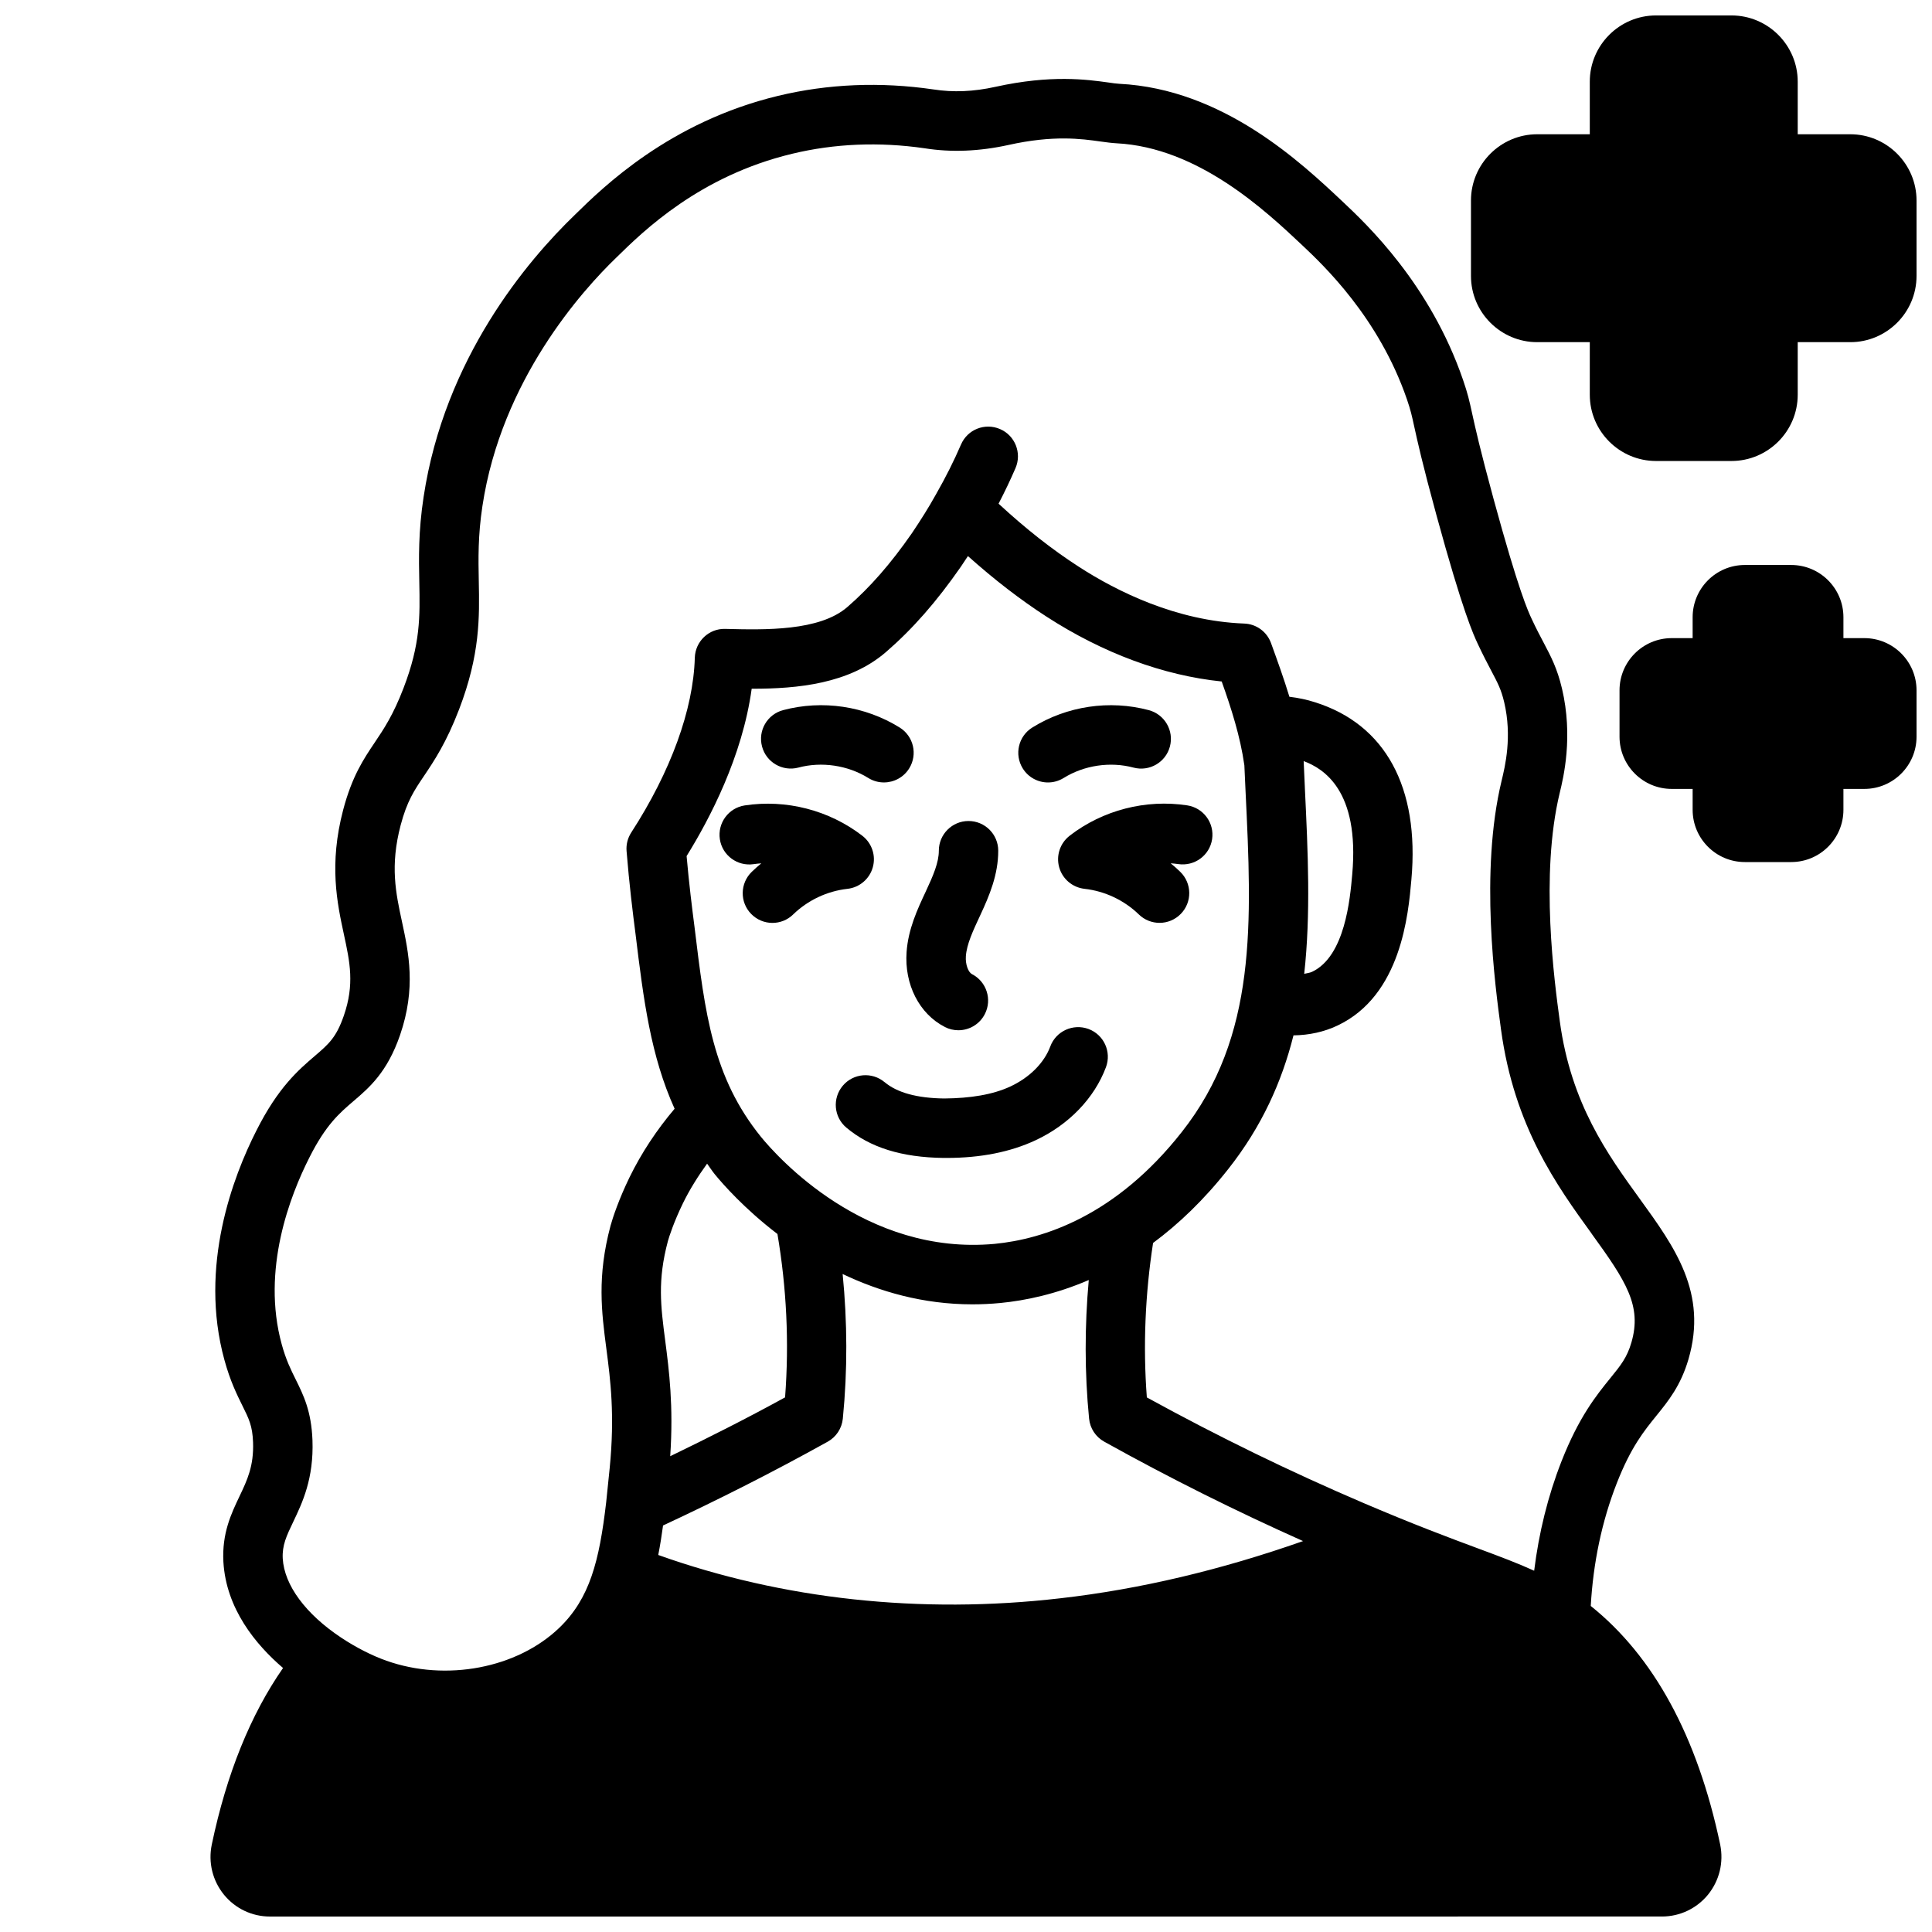
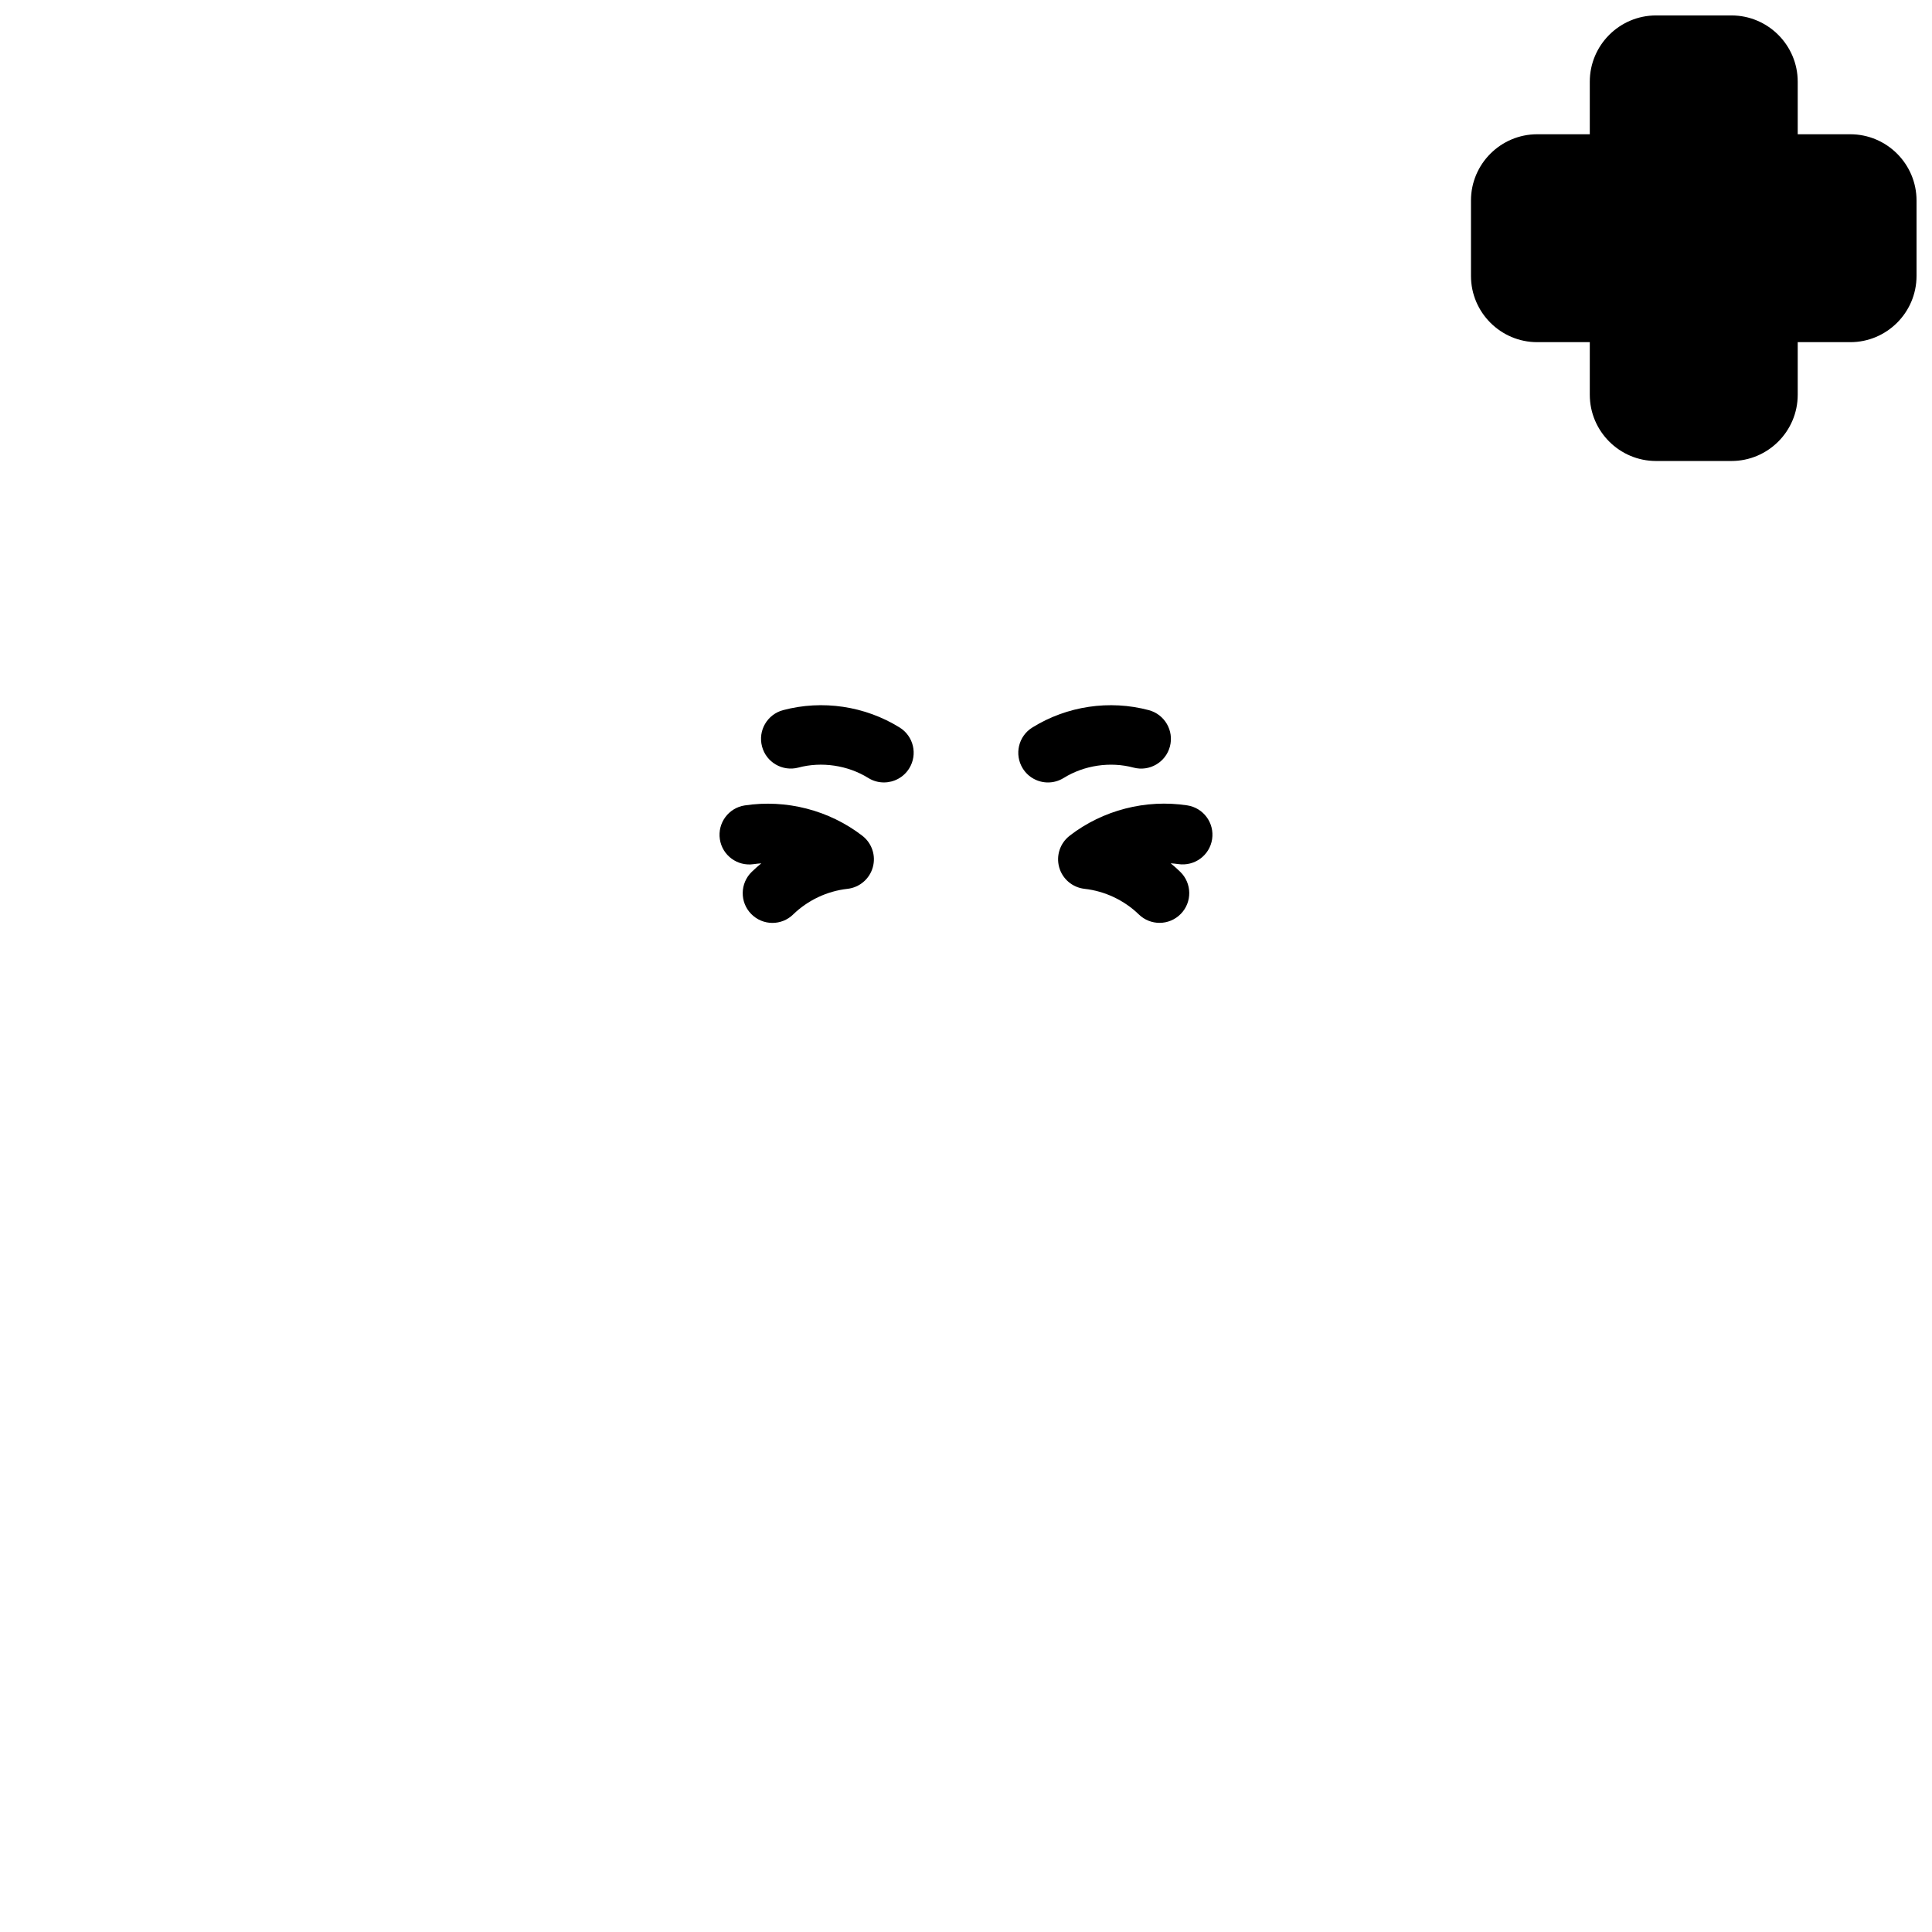
<svg xmlns="http://www.w3.org/2000/svg" width="800px" height="800px" version="1.1" viewBox="144 144 512 512">
  <defs>
    <clipPath id="c">
      <path d="m199 164h402v487.9h-402z" />
    </clipPath>
    <clipPath id="b">
      <path d="m533 148.09h118.9v118.91h-118.9z" />
    </clipPath>
    <clipPath id="a">
      <path d="m573 293h78.902v80h-78.902z" />
    </clipPath>
  </defs>
  <path d="m355.57 347.42c6.18-1.652 13.105-0.621 18.539 2.754 1.289 0.805 2.723 1.18 4.141 1.18 2.629 0 5.211-1.324 6.699-3.723 2.297-3.699 1.156-8.551-2.543-10.84-9.18-5.691-20.438-7.367-30.875-4.598-4.203 1.125-6.707 5.422-5.582 9.637 1.109 4.203 5.422 6.691 9.629 5.59z" />
-   <path d="m394.4 416.17c1.148 0.582 2.371 0.859 3.574 0.859 2.867 0 5.629-1.566 7.023-4.297 1.977-3.863 0.441-8.613-3.434-10.586-0.906-0.465-1.762-2.473-1.598-4.746 0.227-3.18 1.867-6.691 3.816-10.863 2.418-5.18 4.777-10.77 4.762-17.105-0.008-4.344-3.535-7.856-7.871-7.856h-0.016c-4.344 0-7.863 3.543-7.856 7.887 0 3.109-1.48 6.559-3.496 10.871-2.164 4.621-4.613 9.855-5.047 15.941-0.621 8.621 3.363 16.43 10.148 19.883z" />
  <path d="m421.73 351.36c1.418 0 2.852-0.387 4.141-1.18 5.434-3.379 12.352-4.41 18.539-2.754 4.203 1.109 8.516-1.395 9.629-5.59 1.117-4.203-1.387-8.508-5.582-9.637-10.438-2.777-21.695-1.102-30.875 4.598-3.699 2.289-4.832 7.141-2.543 10.84 1.488 2.402 4.062 3.723 6.699 3.723z" />
-   <path d="m378.43 430.79c-3.328-2.801-8.297-2.371-11.09 0.945-2.801 3.328-2.379 8.297 0.945 11.09 6.266 5.281 14.688 7.902 25.766 8.039h0.836c8.973 0 16.887-1.566 23.516-4.668 8.816-4.102 15.625-11.164 18.688-19.383 1.52-4.078-0.551-8.605-4.629-10.125-4.07-1.488-8.605 0.543-10.125 4.637-1.629 4.367-5.481 8.227-10.578 10.605-4.691 2.18-10.621 3.125-17.531 3.18-7.172-0.086-12.484-1.535-15.793-4.328z" />
  <g clip-path="url(#c)">
-     <path d="m557.93 326.43c-1.258-5.32-2.922-8.461-4.84-12.098-0.898-1.699-1.953-3.684-3.188-6.336-0.93-1.984-3.402-7.258-10.078-31.723-3.621-13.281-4.863-18.949-5.691-22.703-0.746-3.418-1.156-5.234-2.394-8.84-8.73-25.449-25.551-41.297-31.898-47.273-11.09-10.438-31.73-29.875-59.223-31.25-0.805-0.039-1.754-0.18-2.883-0.348-5.668-0.781-15.168-2.109-29.922 1.148-5.816 1.289-11.172 1.512-16.445 0.691-14.082-2.055-27.938-1.48-41.148 1.699-28.773 6.91-46.383 24.184-53.852 31.512-12.594 12.129-34.551 37.992-40.109 74.777-1.41 9.219-1.266 16.328-1.141 22.602 0.18 9.125 0.324 16.328-4.172 28.039-2.746 7.172-5.234 10.863-7.637 14.438-2.953 4.394-6.008 8.934-8.367 17.863-3.801 14.453-1.59 24.695 0.18 32.93 1.605 7.414 2.875 13.289-0.008 21.617-2 5.785-4.008 7.512-7.652 10.637-4.352 3.723-9.77 8.359-15.539 19.859-6.094 12.004-15.297 35.879-8.445 60.75 1.527 5.582 3.328 9.203 4.769 12.113 1.715 3.449 2.66 5.352 2.816 9.691 0.219 6.305-1.543 10.004-3.59 14.305-2.195 4.606-4.676 9.816-4.273 17.359 0.715 12.438 8.566 21.945 15.809 28.148-8.598 12.359-14.957 28.023-18.887 46.801-0.977 4.723 0.203 9.555 3.234 13.281 3 3.676 7.445 5.785 12.195 5.785l368.89-0.008c4.746 0 9.188-2.117 12.195-5.785 3.023-3.723 4.203-8.559 3.227-13.305-6.039-28.68-17.617-49.855-34.297-63.211 0.652-11.406 2.914-22.355 6.91-32.559 3.738-9.539 7.188-13.785 10.508-17.887 3.156-3.898 6.422-7.926 8.477-14.934 5.141-17.586-3.621-29.691-12.91-42.516-8.535-11.793-18.207-25.152-21.184-47.027-1.441-10.621-5.266-38.801-0.031-60.52 0.992-4.078 3.621-14.91 0.598-27.719zm-226.54 125.95c0.691 0.938 1.281 1.883 2.039 2.816 2.078 2.543 7.816 9.109 16.602 15.824 2.41 14.199 3.133 28.727 2.023 43.297-10.141 5.566-20.246 10.66-30.441 15.594 0.906-13.344-0.309-22.789-1.309-30.504-1.211-9.312-2.094-16.043 0.699-26.512 0.309-1.141 1.613-5.148 3.969-9.988 1.801-3.691 4-7.18 6.414-10.523zm-5.441-81.5c6.156-9.91 14.801-26.449 17.254-44.359h0.227c11.855 0 25.617-1.266 35.418-9.77 7.055-6.117 13.32-13.266 19.789-22.562 0.652-0.961 1.273-1.906 1.875-2.824 7.047 6.297 13.926 11.594 20.852 16.066 15.02 9.707 30.953 15.586 46.398 17.168 2.543 7.141 4.914 14.508 6.008 22.215l0.309 6.762c1.684 34.922 3.133 65.07-16.91 90.441-17.461 22.199-36.605 28.363-49.578 29.621-34.289 3.164-57.625-23.082-61.93-28.363-12.785-15.832-14.801-32.48-17.602-55.586-0.652-5.031-1.465-11.578-2.102-18.82zm-6.234 177.39c14.746-6.871 29.086-14.121 43.633-22.207 2.258-1.25 3.754-3.535 4.008-6.102 1.273-12.84 1.203-25.672-0.047-38.336 9.754 4.652 21.293 8.039 34.402 8.039 2.41 0 4.871-0.117 7.383-0.355 6.746-0.652 14.809-2.371 23.441-6.086-1.102 12.227-1.117 24.52 0.086 36.723 0.25 2.574 1.746 4.856 4.008 6.109 17.516 9.746 34.875 18.383 52.695 26.348-21.617 7.606-43.18 12.754-64.34 15.16-37 4.289-73.645 0.262-106.54-11.477 0.512-2.606 0.922-5.211 1.273-7.824zm246.07-77.344c9.141 12.617 13.398 19.121 10.547 28.867-1.156 3.977-2.824 6.039-5.59 9.438-3.699 4.566-8.305 10.25-12.941 22.059-3.606 9.203-5.984 18.918-7.234 28.969-4.25-1.945-8.926-3.707-14.832-5.894-7.566-2.809-16.973-6.32-30.324-12.02-19.609-8.391-38.453-17.57-57.488-28.016-1.031-13.641-0.434-27.371 1.652-40.934 6.699-4.961 13.453-11.359 19.949-19.617 8.855-11.219 14.168-23.059 17.262-35.395 4.117-0.055 8.07-0.898 11.652-2.598 16.895-7.973 18.781-29.465 19.594-38.684 2.195-24.434-6.902-41.148-25.551-46.996-2.133-0.699-4.418-1.164-6.777-1.457-1.488-4.894-3.195-9.605-4.871-14.227-1.094-3.016-3.906-5.062-7.102-5.172-18.027-0.676-33.77-8.551-43.809-15.035-7.117-4.598-13.98-9.988-21.293-16.734 1.645-3.156 3.148-6.32 4.496-9.438 1.715-3.992-0.125-8.629-4.109-10.336-4.023-1.73-8.629 0.117-10.344 4.109-1.852 4.289-4.047 8.676-6.59 13.129-0.086 0.133-0.164 0.27-0.234 0.41-1.691 3.039-3.738 6.32-6.188 9.957-5.637 8.109-11.074 14.328-17.113 19.57-7.391 6.406-21.812 6.055-32.355 5.785-4.328-0.133-7.941 3.312-8.062 7.66-0.379 13.672-6.359 30.117-16.848 46.312-0.945 1.465-1.379 3.188-1.234 4.922 0.691 8.613 1.645 16.375 2.394 22.121 2.109 17.375 4 32.156 10.336 46.152-4.731 5.582-8.762 11.66-11.949 18.176-2.793 5.738-4.473 10.754-5.031 12.824-3.598 13.492-2.387 22.781-1.102 32.621 1.07 8.203 2.273 17.5 0.875 31.629-0.316 3.195-0.629 6.234-0.93 9.055-1.82 15.57-4.336 25.473-12.43 33.258-11.164 10.723-29.984 14.312-45.785 8.723-3.848-1.355-8.117-3.527-12.027-6.133-9.422-6.258-15.059-13.91-15.469-20.949-0.188-3.504 0.984-5.977 2.769-9.707 2.441-5.109 5.473-11.484 5.109-21.648-0.293-7.746-2.41-12.004-4.457-16.137-1.258-2.535-2.566-5.156-3.691-9.281-5.441-19.766 2.242-39.469 7.32-49.484 4.367-8.691 7.941-11.754 11.73-14.996 4.172-3.566 8.902-7.621 12.297-17.445 4.312-12.492 2.297-21.836 0.52-30.086-1.637-7.606-3.195-14.785-0.348-25.578 1.684-6.359 3.582-9.188 6.219-13.09 2.621-3.898 5.879-8.746 9.266-17.586 5.598-14.586 5.406-24.449 5.219-33.992-0.117-5.91-0.234-12.027 0.969-19.918 5.047-33.41 26.48-57.16 35.512-65.855 7.148-7.016 22.02-21.594 46.562-27.48 11.266-2.715 23.098-3.195 35.102-1.457 7.062 1.133 14.547 0.82 22.223-0.875 11.973-2.668 19.414-1.621 24.324-0.93 1.668 0.227 3.086 0.418 4.273 0.48 21.703 1.086 39.605 17.926 49.23 26.992 5.559 5.234 20.316 19.137 27.789 40.902 0.992 2.898 1.309 4.367 1.906 7.109 0.859 3.906 2.148 9.809 5.879 23.465 7.039 25.773 9.816 31.715 11.004 34.258 1.379 2.938 2.535 5.133 3.527 7.023 1.762 3.328 2.644 5.008 3.441 8.359 2.156 9.141 0.242 17.012-0.691 20.867-5.809 24.129-1.699 54.449-0.148 65.883 3.496 25.766 14.887 41.492 24.035 54.121zm-75.98-118.11-0.316-6.992v-0.125c5.172 1.945 14.871 7.676 12.863 30.047-0.574 6.488-1.914 21.68-10.645 25.797-0.637 0.301-1.387 0.348-2.078 0.527 1.754-15.824 0.992-32.316 0.172-49.254z" />
-   </g>
+     </g>
  <path d="m354.18 386.35c3.906-3.785 9.02-6.203 14.414-6.801 3.188-0.363 5.84-2.613 6.707-5.707 0.867-3.094-0.234-6.391-2.777-8.359-8.801-6.785-20.168-9.707-31.156-8.039-4.297 0.652-7.25 4.668-6.598 8.965 0.652 4.305 4.676 7.234 8.965 6.598 0.66-0.102 1.34-0.164 2.016-0.211-0.875 0.715-1.723 1.473-2.535 2.258-3.117 3.031-3.195 8.016-0.164 11.133 1.543 1.59 3.598 2.394 5.644 2.394 1.977 0 3.953-0.738 5.481-2.219z" />
  <path d="m427.47 365.48c-2.543 1.961-3.637 5.266-2.777 8.359 0.859 3.094 3.519 5.344 6.707 5.707 5.391 0.598 10.508 3.016 14.414 6.801 1.527 1.48 3.504 2.219 5.481 2.219 2.055 0 4.102-0.805 5.644-2.394 3.031-3.117 2.953-8.102-0.164-11.133-0.82-0.797-1.66-1.543-2.535-2.258 0.668 0.047 1.348 0.117 2.016 0.211 4.305 0.629 8.312-2.297 8.965-6.598 0.652-4.297-2.297-8.312-6.598-8.965-10.996-1.668-22.348 1.25-31.156 8.039z" />
  <g clip-path="url(#b)">
    <path d="m634.34 179.58h-13.926v-13.934c0-9.676-7.879-17.555-17.562-17.555h-19.98c-9.684 0-17.562 7.879-17.562 17.555v13.934h-13.926c-9.684 0-17.562 7.879-17.562 17.555v19.988c0 9.676 7.879 17.555 17.562 17.555h13.926v13.934c0 9.676 7.879 17.555 17.562 17.555h19.98c9.684 0 17.562-7.879 17.562-17.555v-13.934h13.926c9.684 0 17.562-7.879 17.562-17.555v-19.988c0-9.676-7.879-17.555-17.562-17.555z" />
  </g>
  <g clip-path="url(#a)">
-     <path d="m638.07 313.11h-5.543v-5.543c0-7.637-6.211-13.84-13.832-13.84h-12.297c-7.629 0-13.832 6.203-13.832 13.84v5.543h-5.543c-7.629 0-13.832 6.203-13.832 13.832v12.297c0 7.629 6.203 13.832 13.832 13.832h5.543v5.543c0 7.637 6.211 13.84 13.832 13.84h12.297c7.629 0 13.832-6.203 13.832-13.84v-5.543h5.543c7.629 0 13.832-6.203 13.832-13.832v-12.297c0-7.629-6.203-13.832-13.832-13.832z" />
-   </g>
+     </g>
</svg>